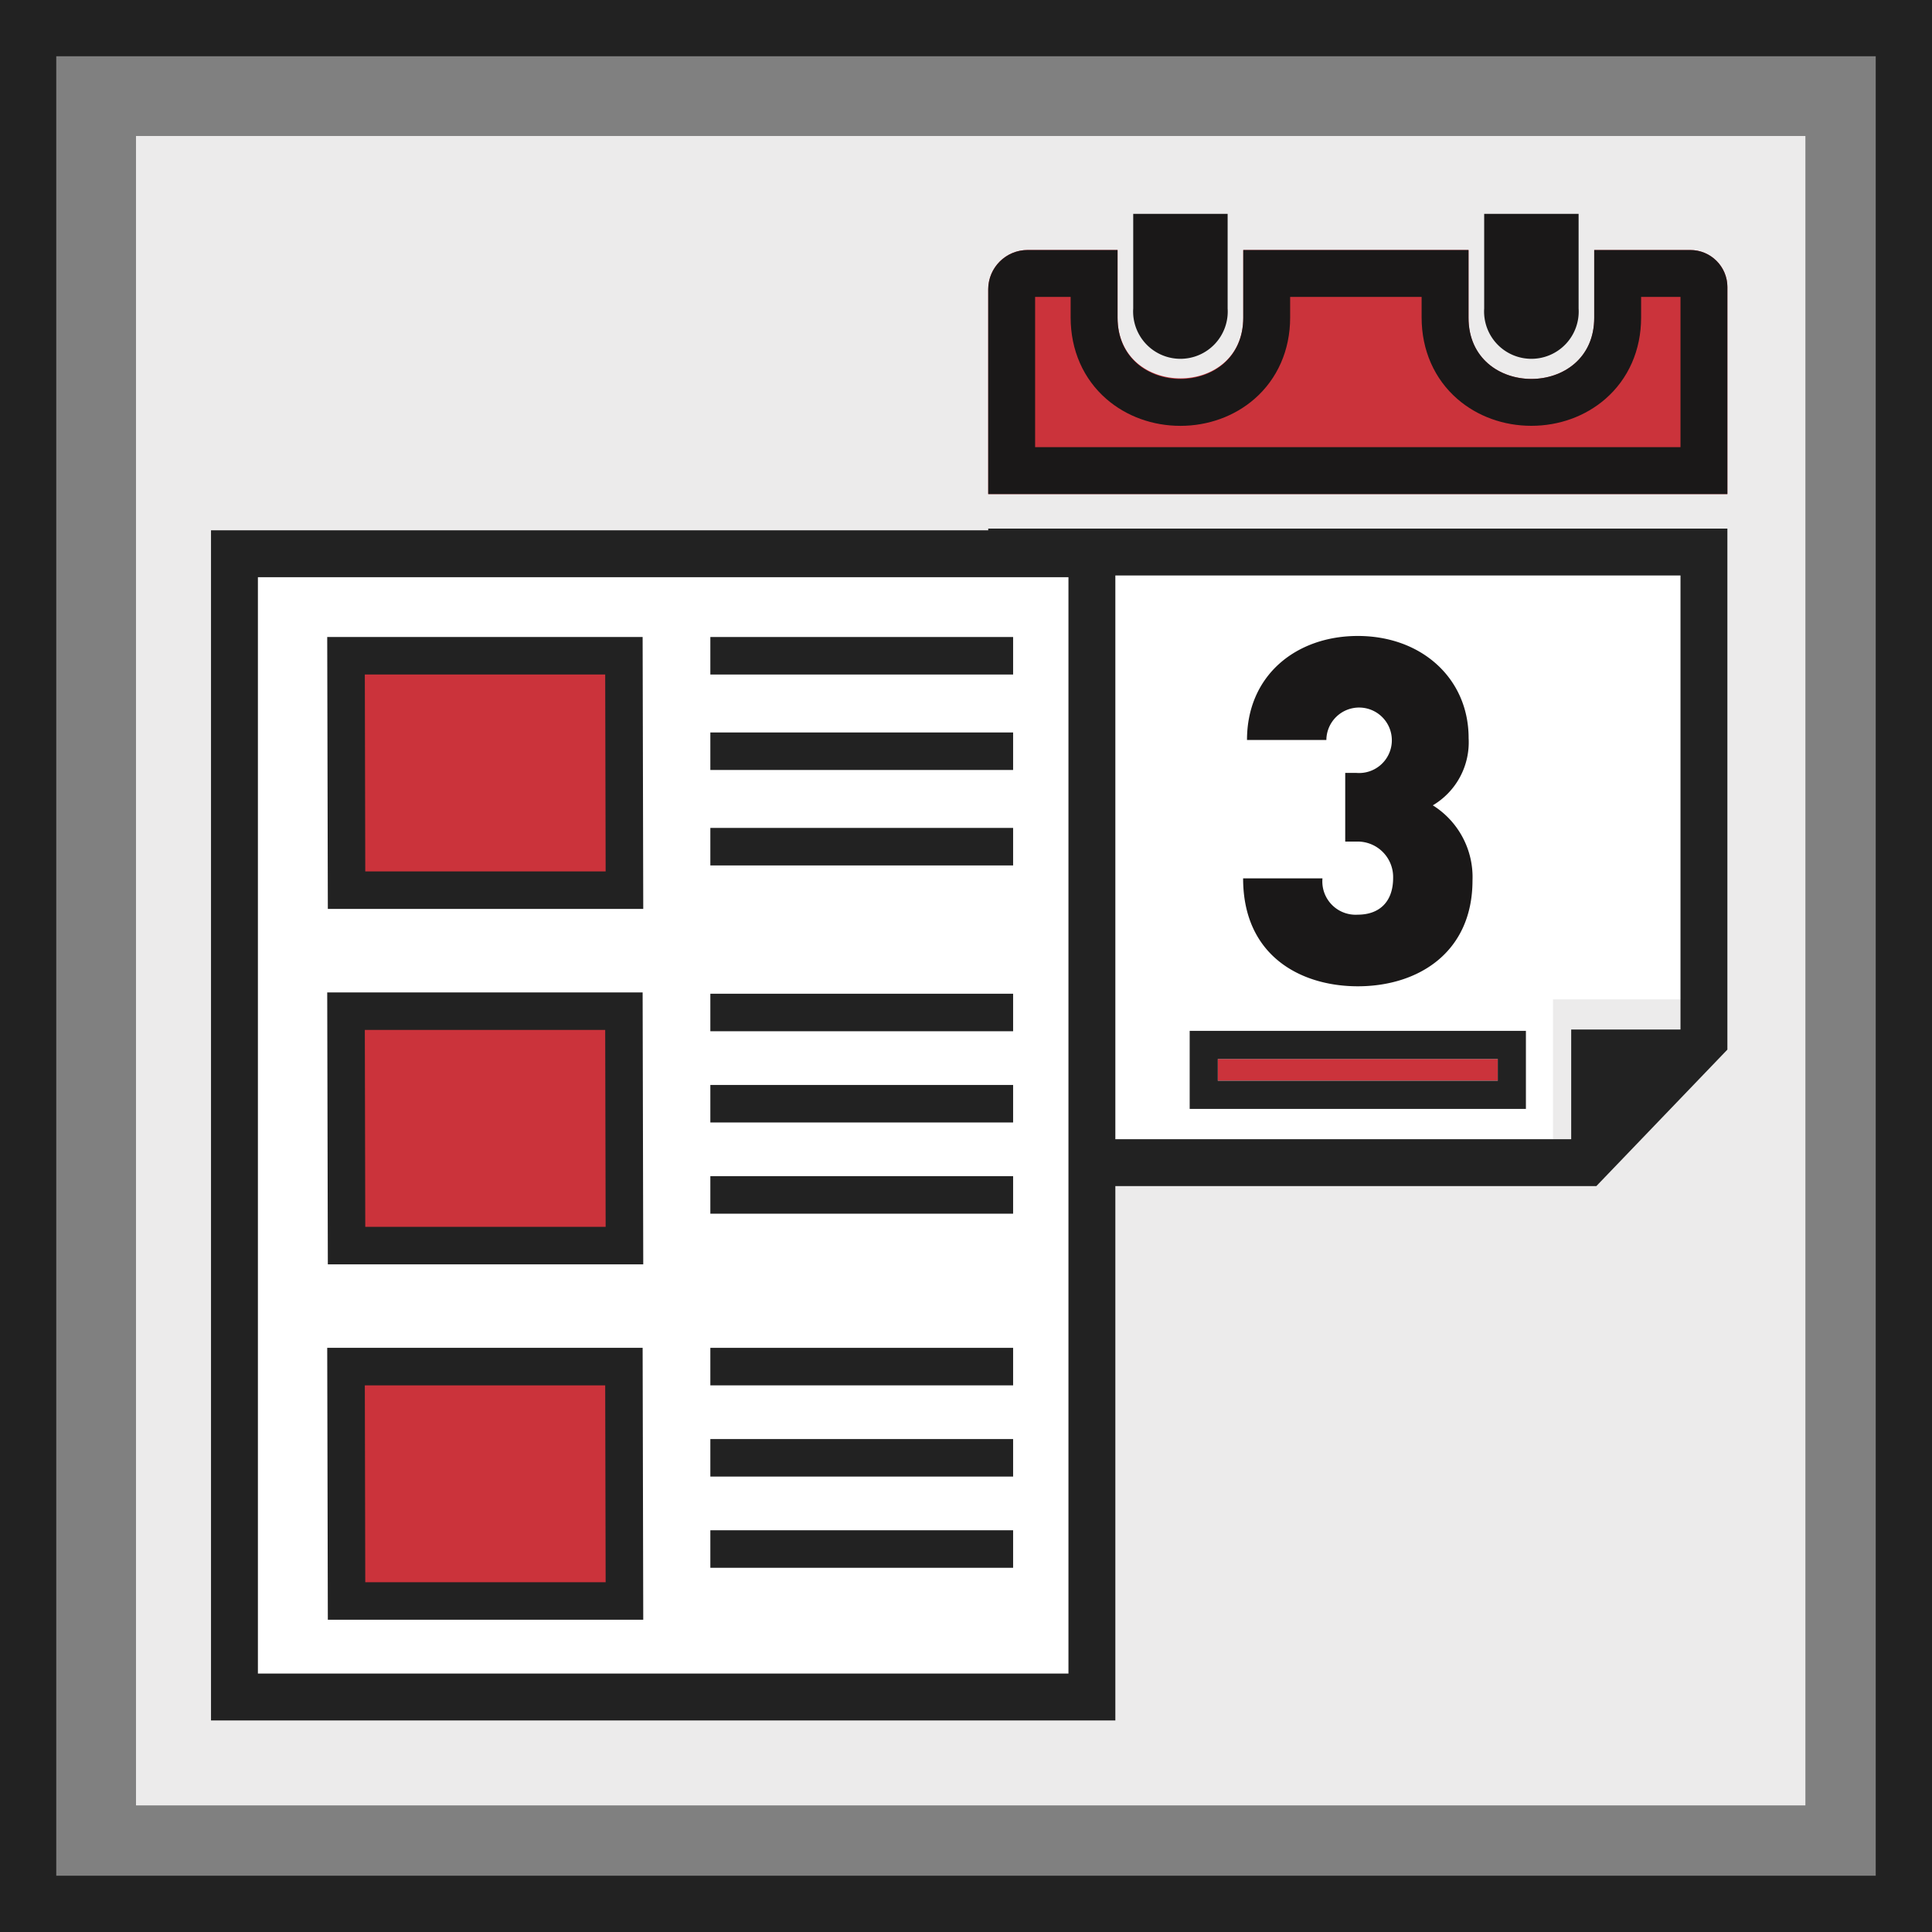
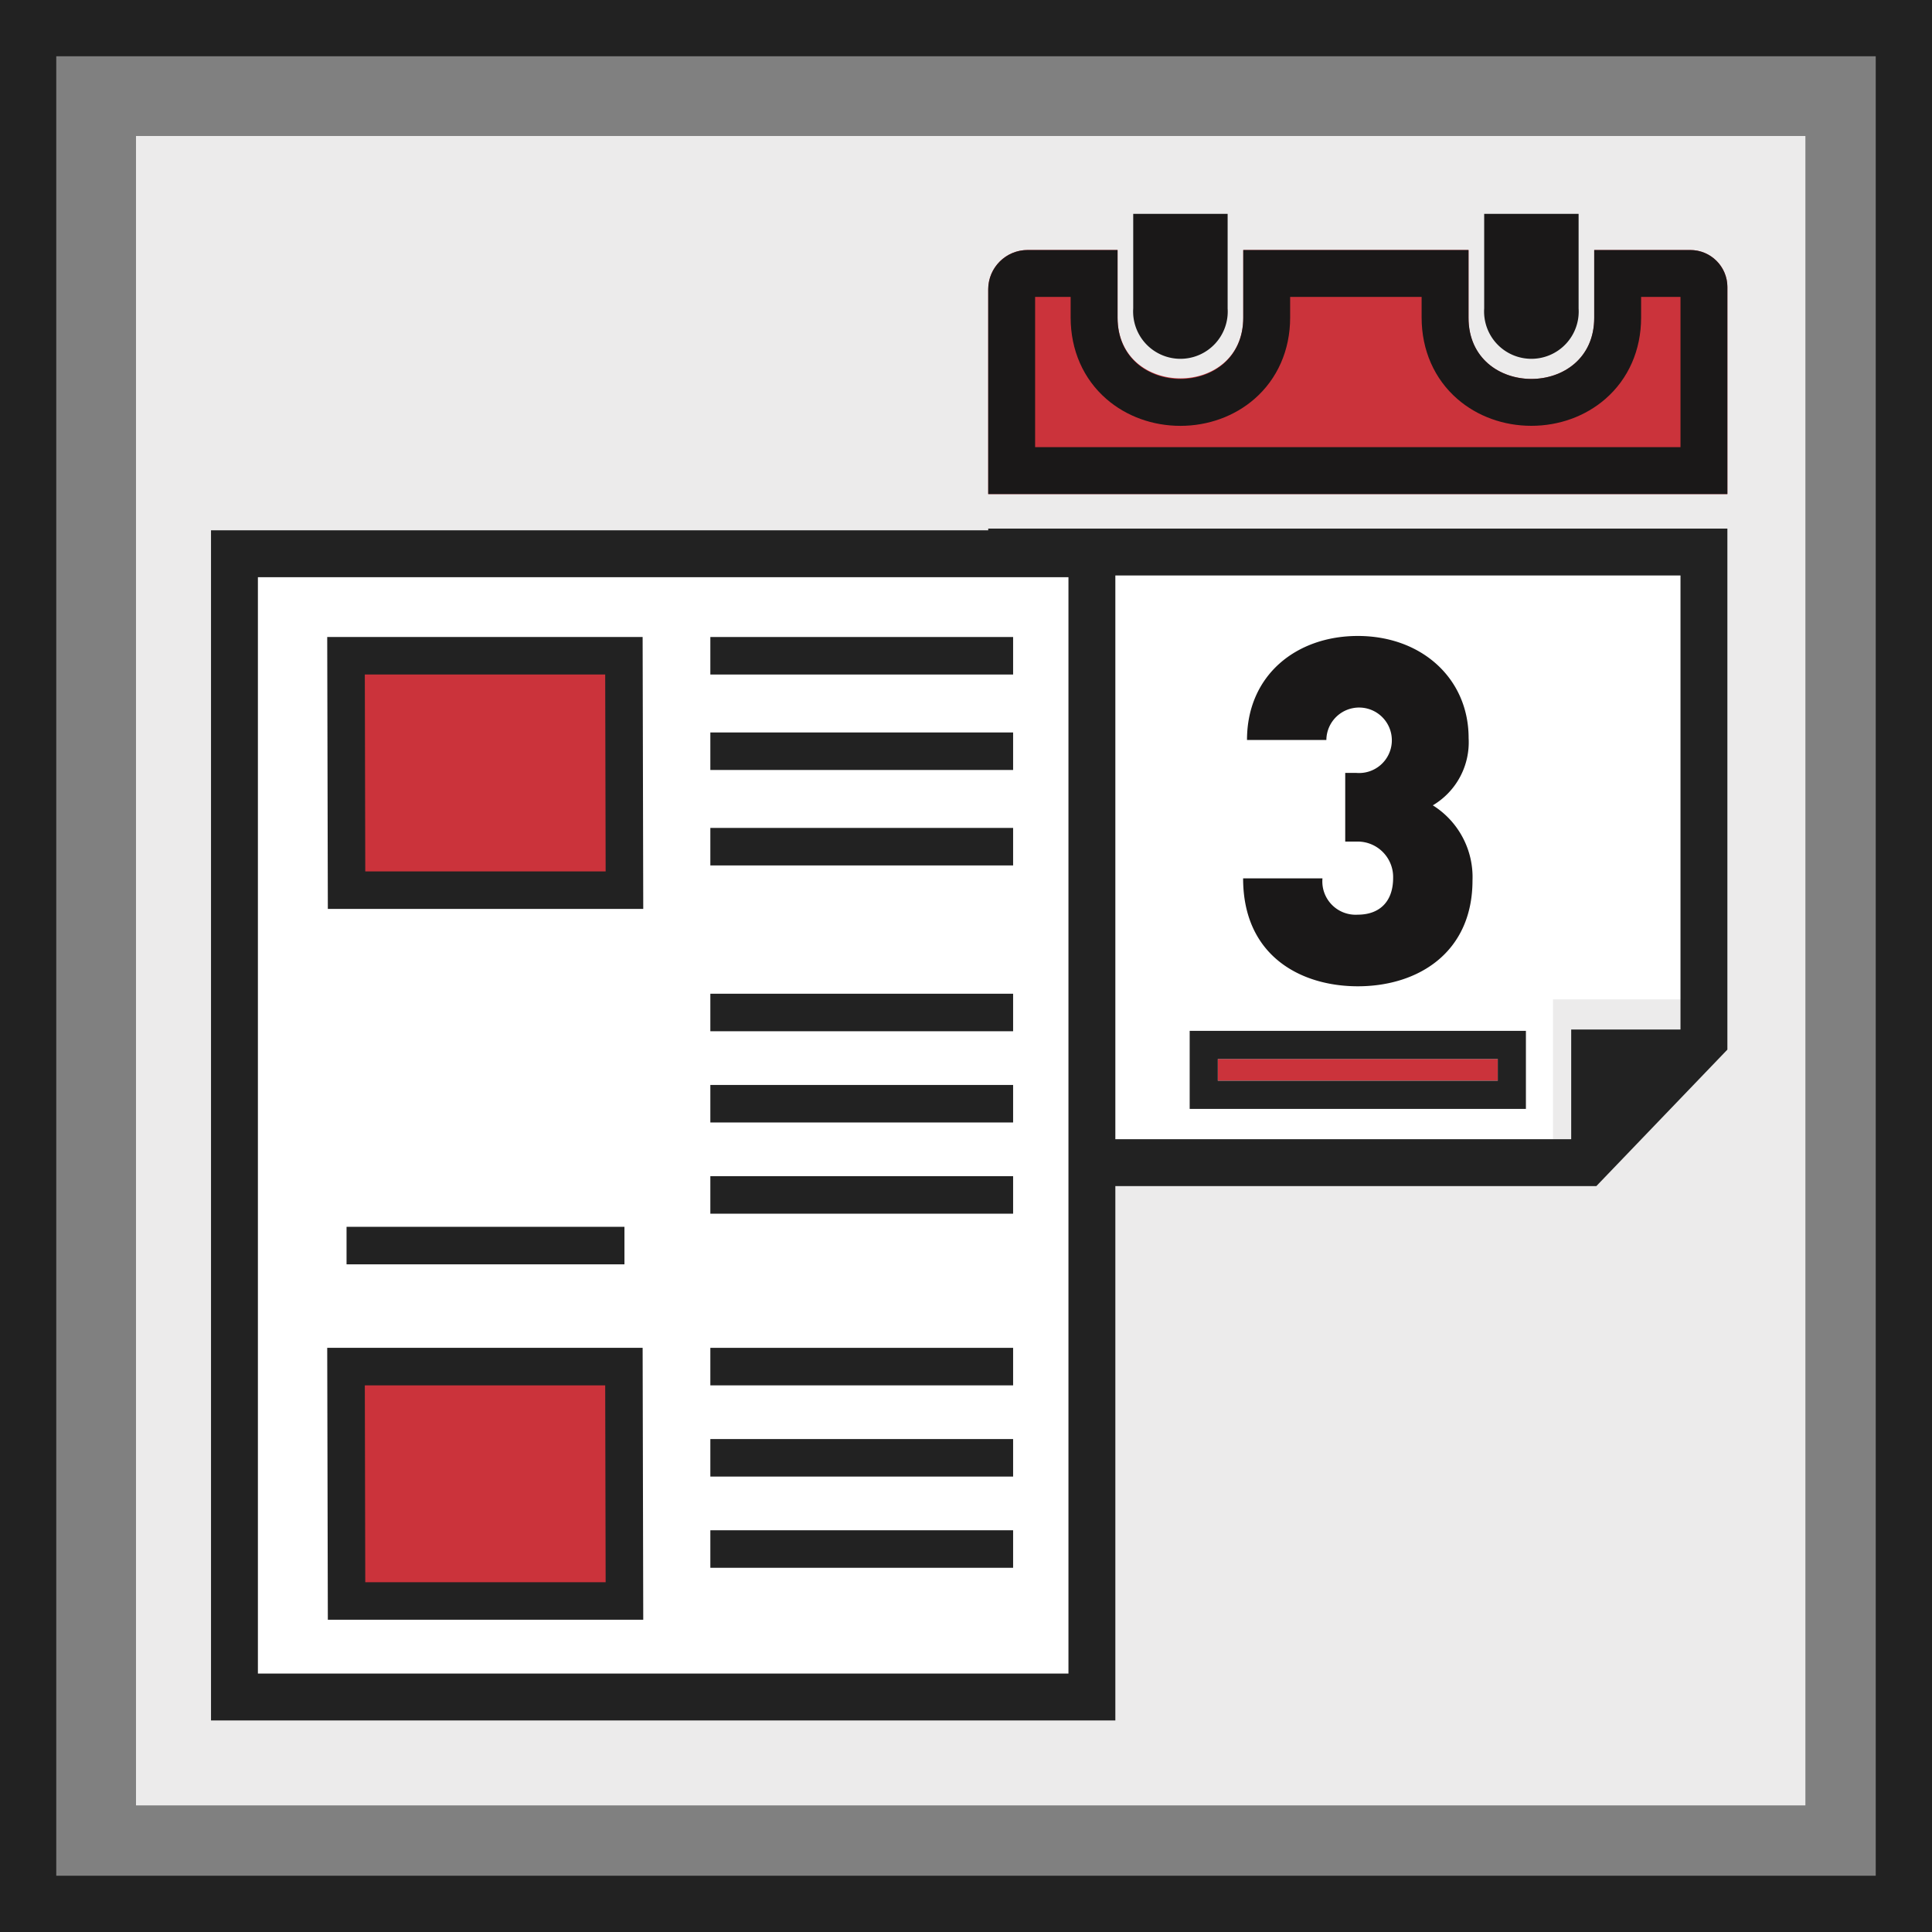
<svg xmlns="http://www.w3.org/2000/svg" height="206" viewBox="0 0 206 206" width="206">
  <rect x="0" y="0" width="206" height="206" fill="#808080" stroke="none" />
  <path d="m14.5 14.5h178v178h-178z" fill="#ecebeb" />
  <path d="m3 3h200v200h-200z" fill="none" stroke="#222" stroke-miterlimit="10" stroke-width="6" />
  <g transform="translate(105.369 22.802)">
    <path d="m793.331 1426.863v17.747h-58.031v-65.782h74.446v48.035z" fill="#fff" transform="translate(-733.113 -1343.108)" />
    <g fill="none" stroke-miterlimit="10" transform="translate(-733.635 -1343.624)">
      <path d="m798.475 1447.291h-64.84v-70.109h78.813v55.555z" />
      <path d="m796.344 1442.291 11.105-11.566v-48.543h-68.813v60.109zm2.131 5h-64.839v-70.109h78.813v55.555z" fill="#222" />
    </g>
    <path d="m795.758 1417.838h-14.807v15.585z" fill="#222" transform="translate(-718.791 -1330.869)" />
    <path d="m766.552 1423.251c-6.089 0-12.229-3.25-12.229-11.506h8.462a3.549 3.549 0 0 0 3.768 3.87c2.218 0 3.766-1.29 3.766-3.922a3.783 3.783 0 0 0 -3.922-3.87h-1.186v-7.323h1.189a3.491 3.491 0 1 0 -3.2-3.509h-8.462c0-6.914 5.263-11.093 11.816-11.093 6.81 0 11.814 4.54 11.814 10.887a7.815 7.815 0 0 1 -3.818 7.172 9.031 9.031 0 0 1 4.232 8c-.001 7.683-5.782 11.294-12.23 11.294z" fill="#1a1818" transform="translate(-727.145 -1340.89)" />
    <path d="m784.848 1361.832v-7.256h-24.019v7.2c0 8.654-13.4 8.634-13.4 0v-7.2h-9.594a4.2 4.2 0 0 0 -4.2 4.2v21.824h78.814v-22.071a3.949 3.949 0 0 0 -3.949-3.949h-10.25v7.256c0 8.65-13.402 8.65-13.402-.004zm0 0" fill="#cb333b" transform="translate(-733.635 -1350.72)" />
    <g fill="none" stroke-miterlimit="10" transform="translate(-733.635 -1350.801)">
-       <path d="m798.25 1354.657v7.2c0 8.718-13.4 8.724-13.4 0v-7.2h-24.021v7.2c0 8.724-13.4 8.724-13.4 0v-7.2h-9.594a4.2 4.2 0 0 0 -4.2 4.2v21.824h78.814v-22.071a3.949 3.949 0 0 0 -3.949-3.949z" />
      <path d="m738.635 1359.657v16.02h68.814v-16.02h-4.199v2.204c0 3.463-1.356 6.546-3.819 8.682-2.125 1.843-4.925 2.859-7.885 2.859-2.959 0-5.759-1.015-7.883-2.858-2.461-2.136-3.816-5.219-3.816-8.682v-2.204h-14.019v2.204c0 3.464-1.356 6.547-3.817 8.684-2.125 1.844-4.925 2.86-7.885 2.86s-5.76-1.016-7.885-2.86c-2.462-2.136-3.817-5.22-3.817-8.684v-2.204zm46.213-5.351v7.556c0 4.362 3.349 6.541 6.699 6.541 3.351 0 6.703-2.181 6.703-6.541 0-4.644 0-6.522 0-7.204h10.25c2.181 0 3.949 1.768 3.949 3.949v22.071h-78.814v-21.824c0-2.317 1.879-4.196 4.196-4.196h9.594v7.204c0 4.362 3.351 6.543 6.702 6.543s6.702-2.181 6.702-6.543v-7.204h24.019zm13.403.005v.347z" fill="#1a1818" />
    </g>
    <path d="m783.956 1361.725a5.044 5.044 0 1 1 -10.067 0v-10.087h10.067z" fill="#1a1818" transform="translate(-721.006 -1351.638)" />
    <path d="m755.471 1361.725a5.044 5.044 0 1 1 -10.067 0v-10.087h10.067z" fill="#1a1818" transform="translate(-729.943 -1351.638)" />
    <g fill="#cb333b" stroke="#222" stroke-miterlimit="10" stroke-width="3">
      <path d="m24.481 90.113h29.851v2.322h-29.851z" stroke="none" />
      <path d="m22.981 88.613h32.851v5.322h-32.851z" fill="none" />
    </g>
  </g>
  <g stroke="#222" stroke-miterlimit="10">
    <path d="m24.999 59.044h91.425v121.9h-91.425z" fill="#fff" stroke-width="5" />
    <path d="m711.014 1412.254h-29.631l-.057-24.994h29.631z" fill="#cb333b" stroke-width="4" transform="translate(-644.432 -1317.34)" />
    <path d="m75.741 69.921h32.282" fill="none" stroke-width="4" />
    <path d="m75.741 80.099h32.282" fill="none" stroke-width="4" />
    <path d="m75.741 90.277h32.282" fill="none" stroke-width="4" />
-     <path d="m711.014 1441.1h-29.631l-.057-24.994h29.631z" fill="#cb333b" stroke-width="4" transform="translate(-644.432 -1308.29)" />
+     <path d="m711.014 1441.1h-29.631h29.631z" fill="#cb333b" stroke-width="4" transform="translate(-644.432 -1308.29)" />
    <path d="m75.741 107.957h32.282" fill="none" stroke-width="4" />
    <path d="m75.741 117.684h32.282" fill="none" stroke-width="4" />
    <path d="m75.741 127.41h32.282" fill="none" stroke-width="4" />
    <path d="m711.014 1469.947h-29.631l-.057-24.994h29.631z" fill="#cb333b" stroke-width="4" transform="translate(-644.432 -1299.24)" />
    <path d="m75.741 145.714h32.282" fill="none" stroke-width="4" />
    <path d="m75.741 155.44h32.282" fill="none" stroke-width="4" />
    <path d="m75.741 165.166h32.282" fill="none" stroke-width="4" />
  </g>
</svg>